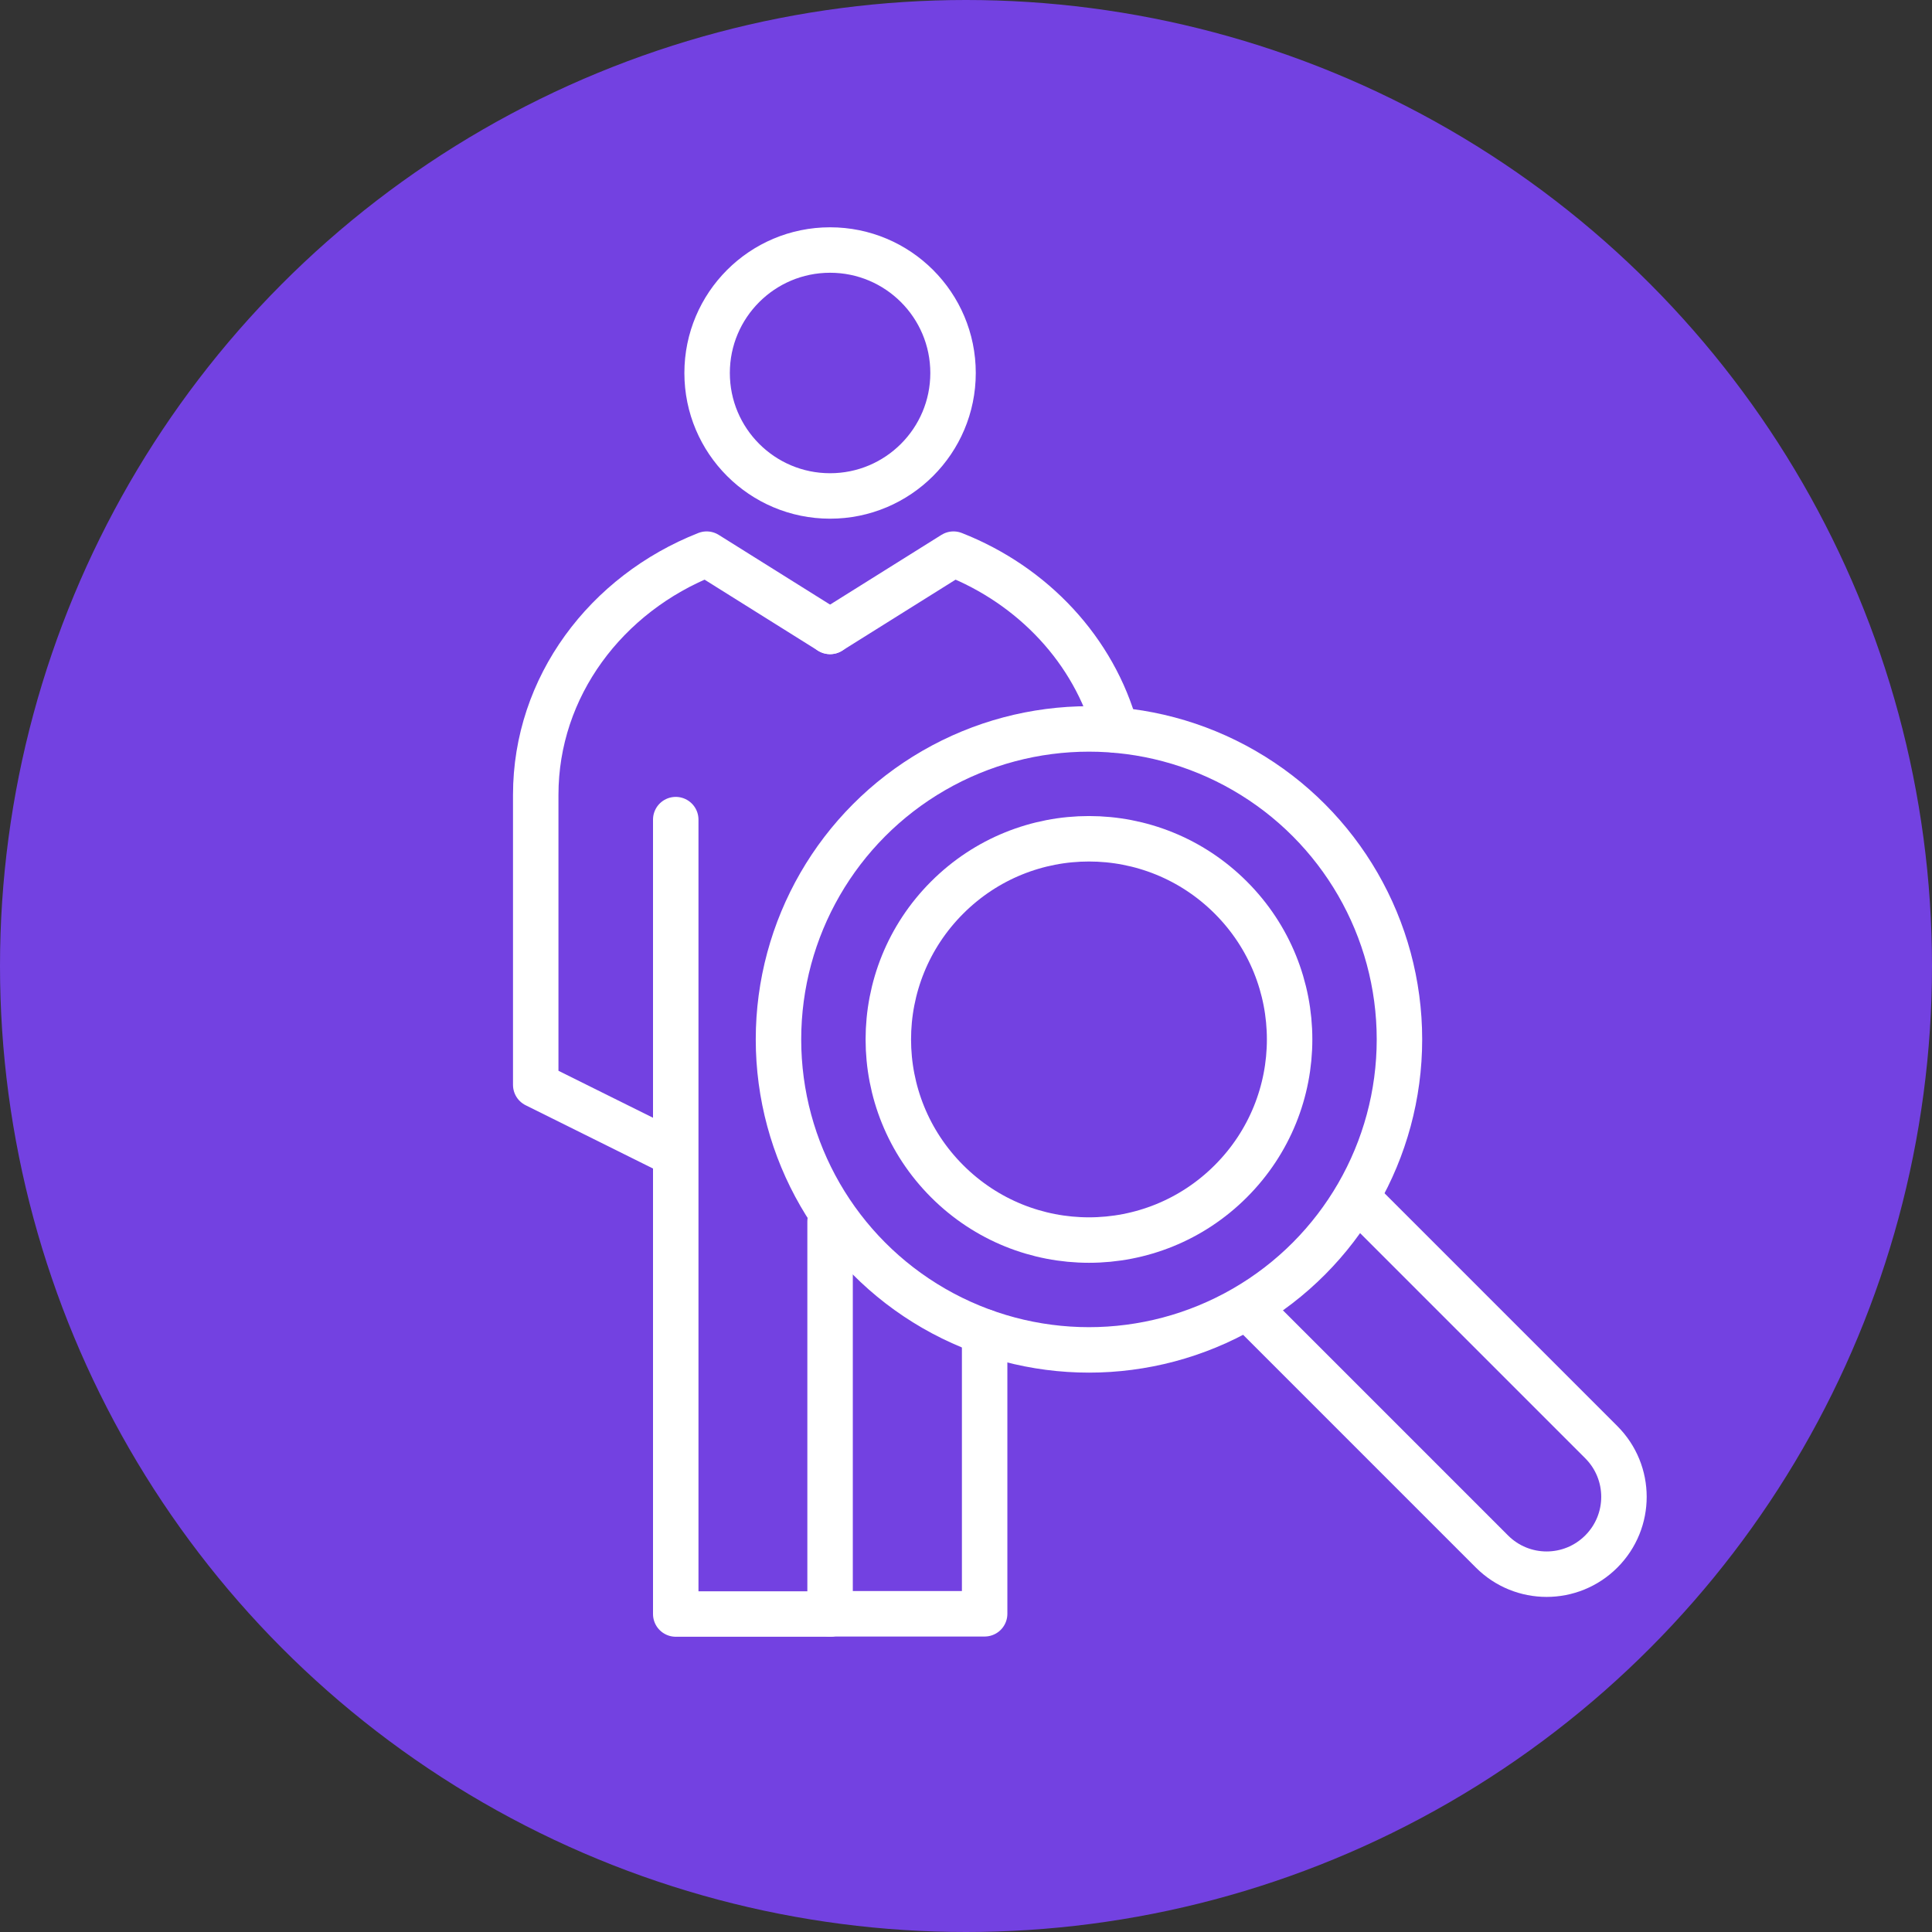
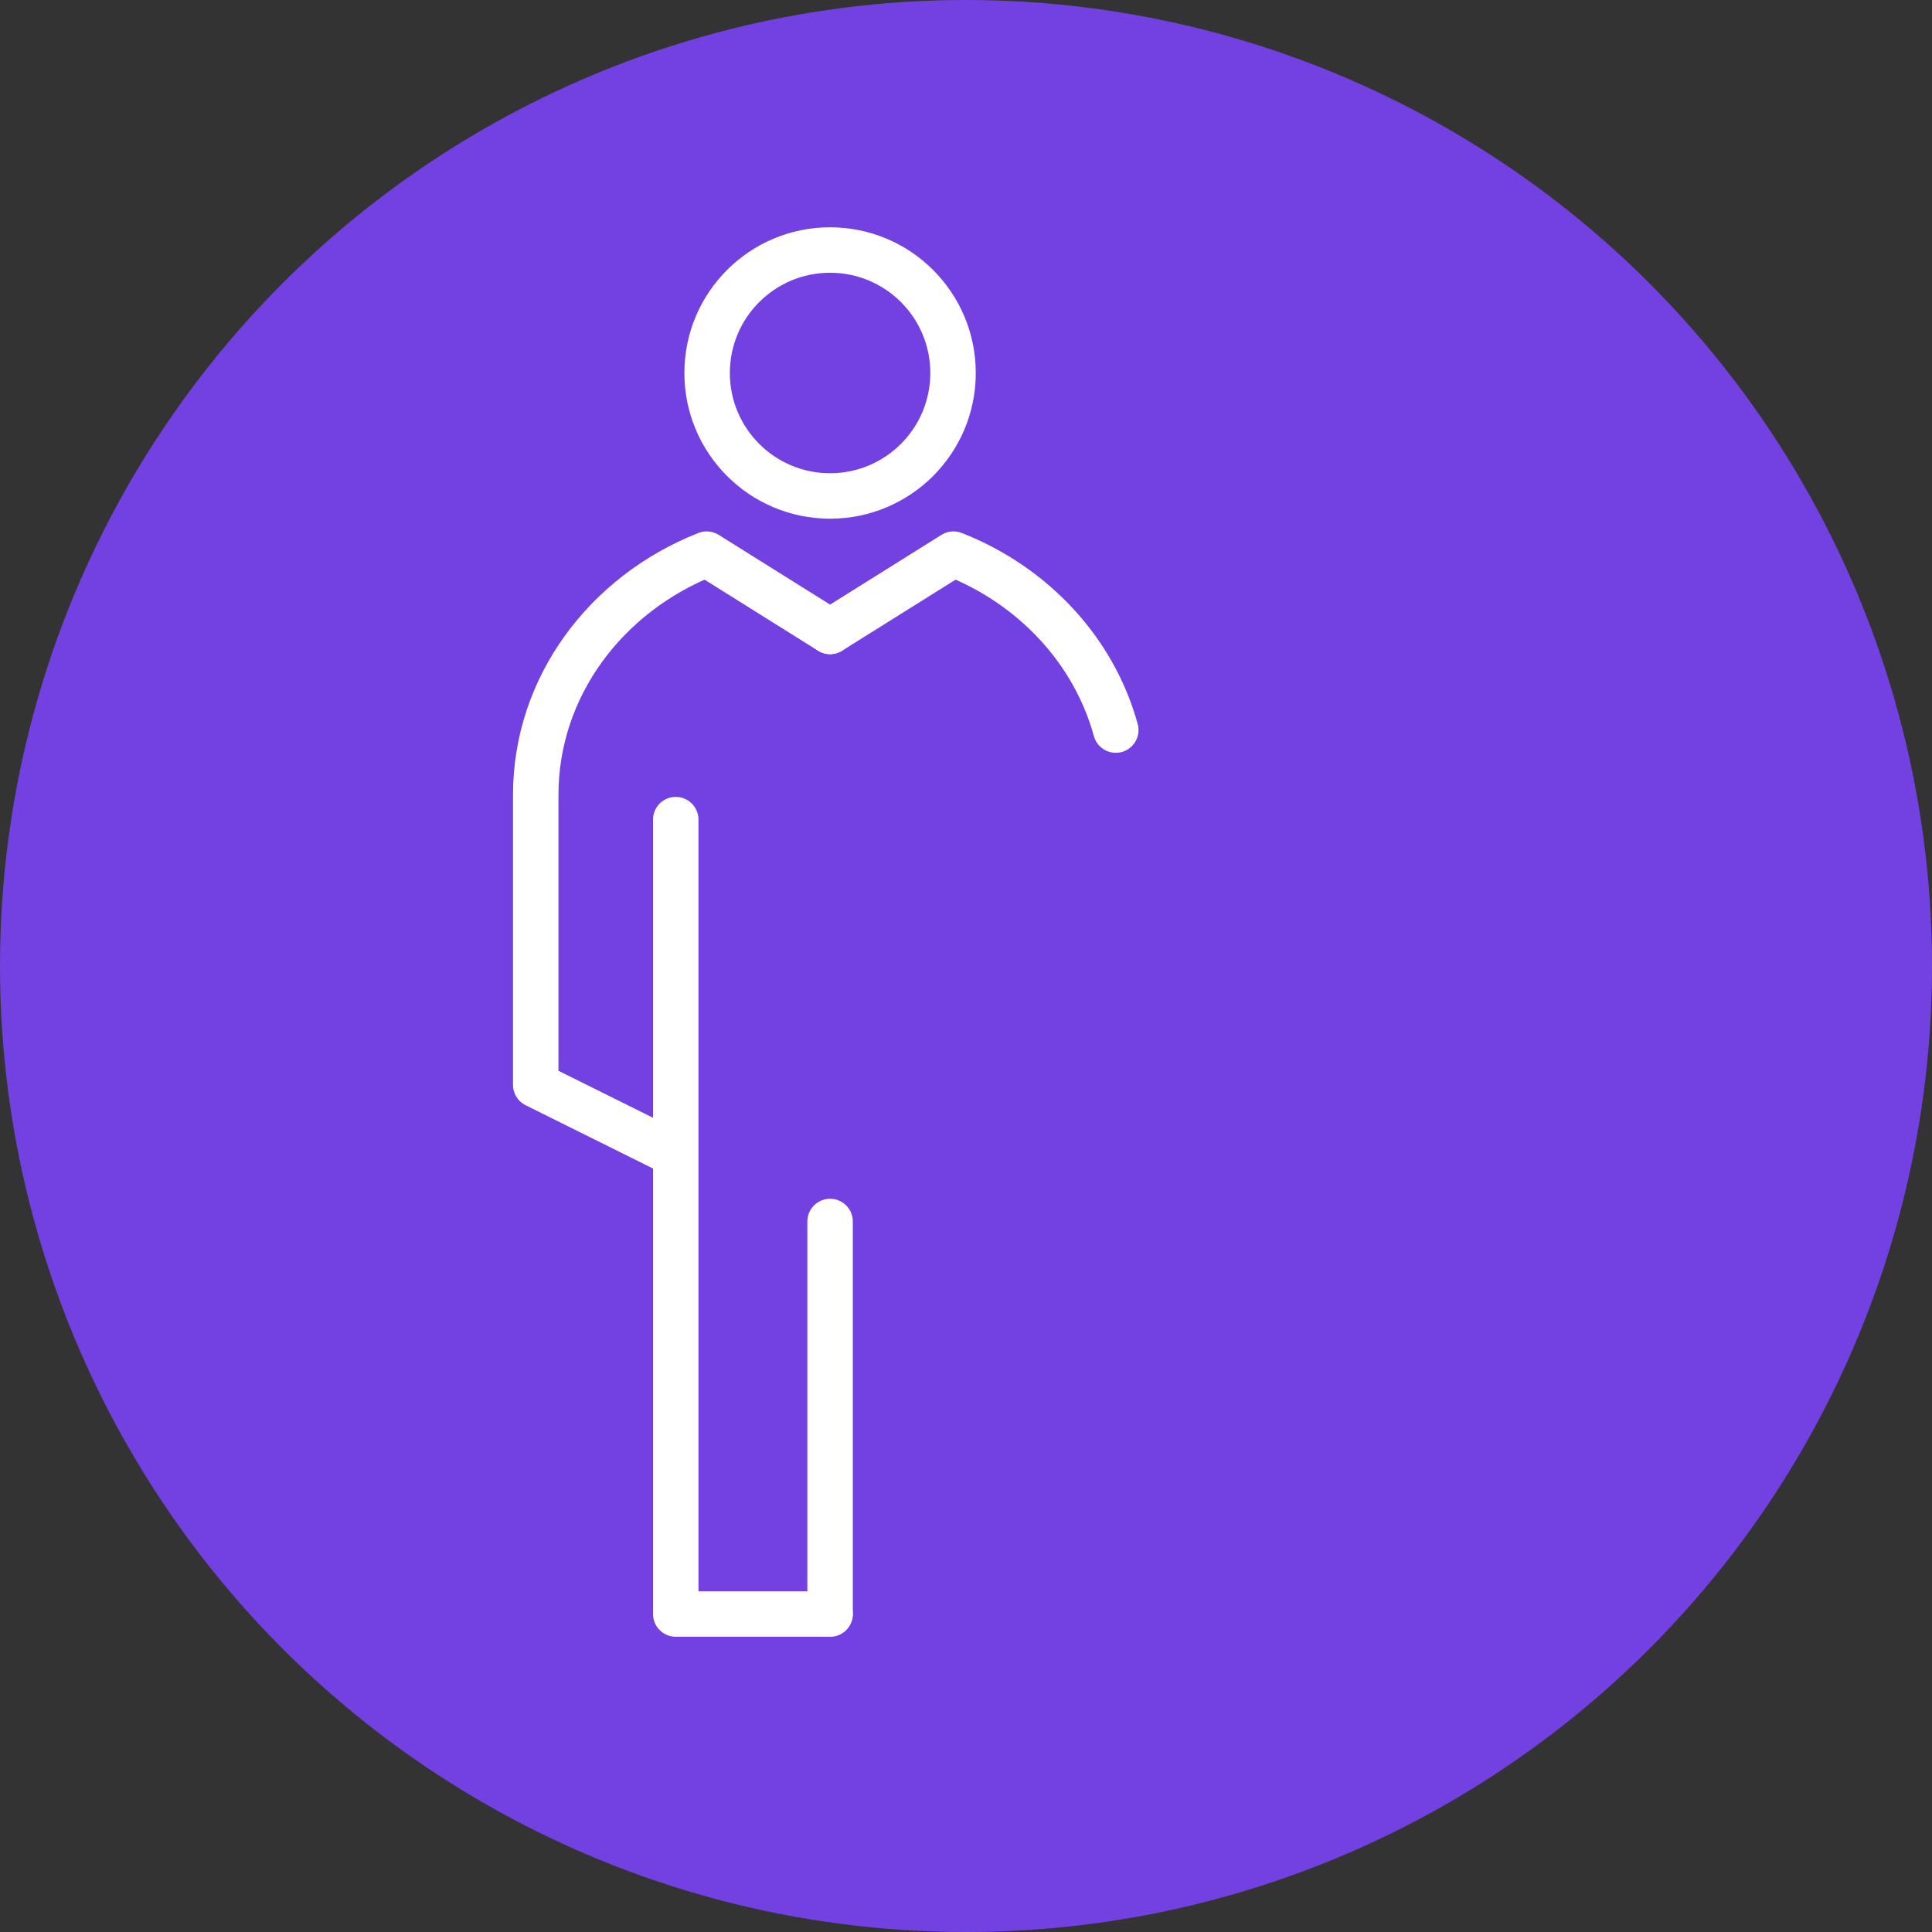
<svg xmlns="http://www.w3.org/2000/svg" id="_レイヤー_2" data-name="レイヤー 2" viewBox="0 0 85 85">
  <rect x="0" y="0" width="85" height="85" fill="#333333" stroke="none" />
  <defs>
    <style>
      .cls-1 {
        fill: none;
        stroke: #fff;
        stroke-linecap: round;
        stroke-linejoin: round;
        stroke-width: 2px;
      }

      .cls-2 {
        fill: #7341e1;
        stroke-width: 0px;
      }
    </style>
  </defs>
  <g id="Text">
    <circle class="cls-2" cx="42.5" cy="42.5" r="42.5" />
    <g>
      <g>
        <circle class="cls-1" cx="36.52" cy="16.41" r="5.41" />
        <path class="cls-1" d="m36.52,27.78l-5.43-3.4c-4.42,1.74-7.52,5.83-7.52,10.59v12.76l6.16,3.06v-14.73,34.95h6.79" />
-         <polyline class="cls-1" points="43.32 58.6 43.32 71 36.52 71" />
        <path class="cls-1" d="m36.52,27.78l5.43-3.4c3.51,1.38,6.18,4.24,7.14,7.74" />
        <line class="cls-1" x1="36.52" y1="71" x2="36.52" y2="53.74" />
      </g>
      <g>
-         <circle class="cls-1" cx="47.91" cy="45.73" r="13.66" />
-         <path class="cls-1" d="m41.67,51.97c3.45,3.45,9.03,3.45,12.48,0,3.45-3.45,3.45-9.03,0-12.48-3.45-3.45-9.03-3.45-12.48,0-3.45,3.45-3.45,9.03,0,12.48Z" />
-         <path class="cls-1" d="m55.14,57.76l10.5,10.5c1.33,1.33,3.48,1.33,4.81,0h0c1.33-1.33,1.33-3.48,0-4.81l-10.5-10.5" />
+         <path class="cls-1" d="m41.67,51.97Z" />
      </g>
    </g>
  </g>
</svg>